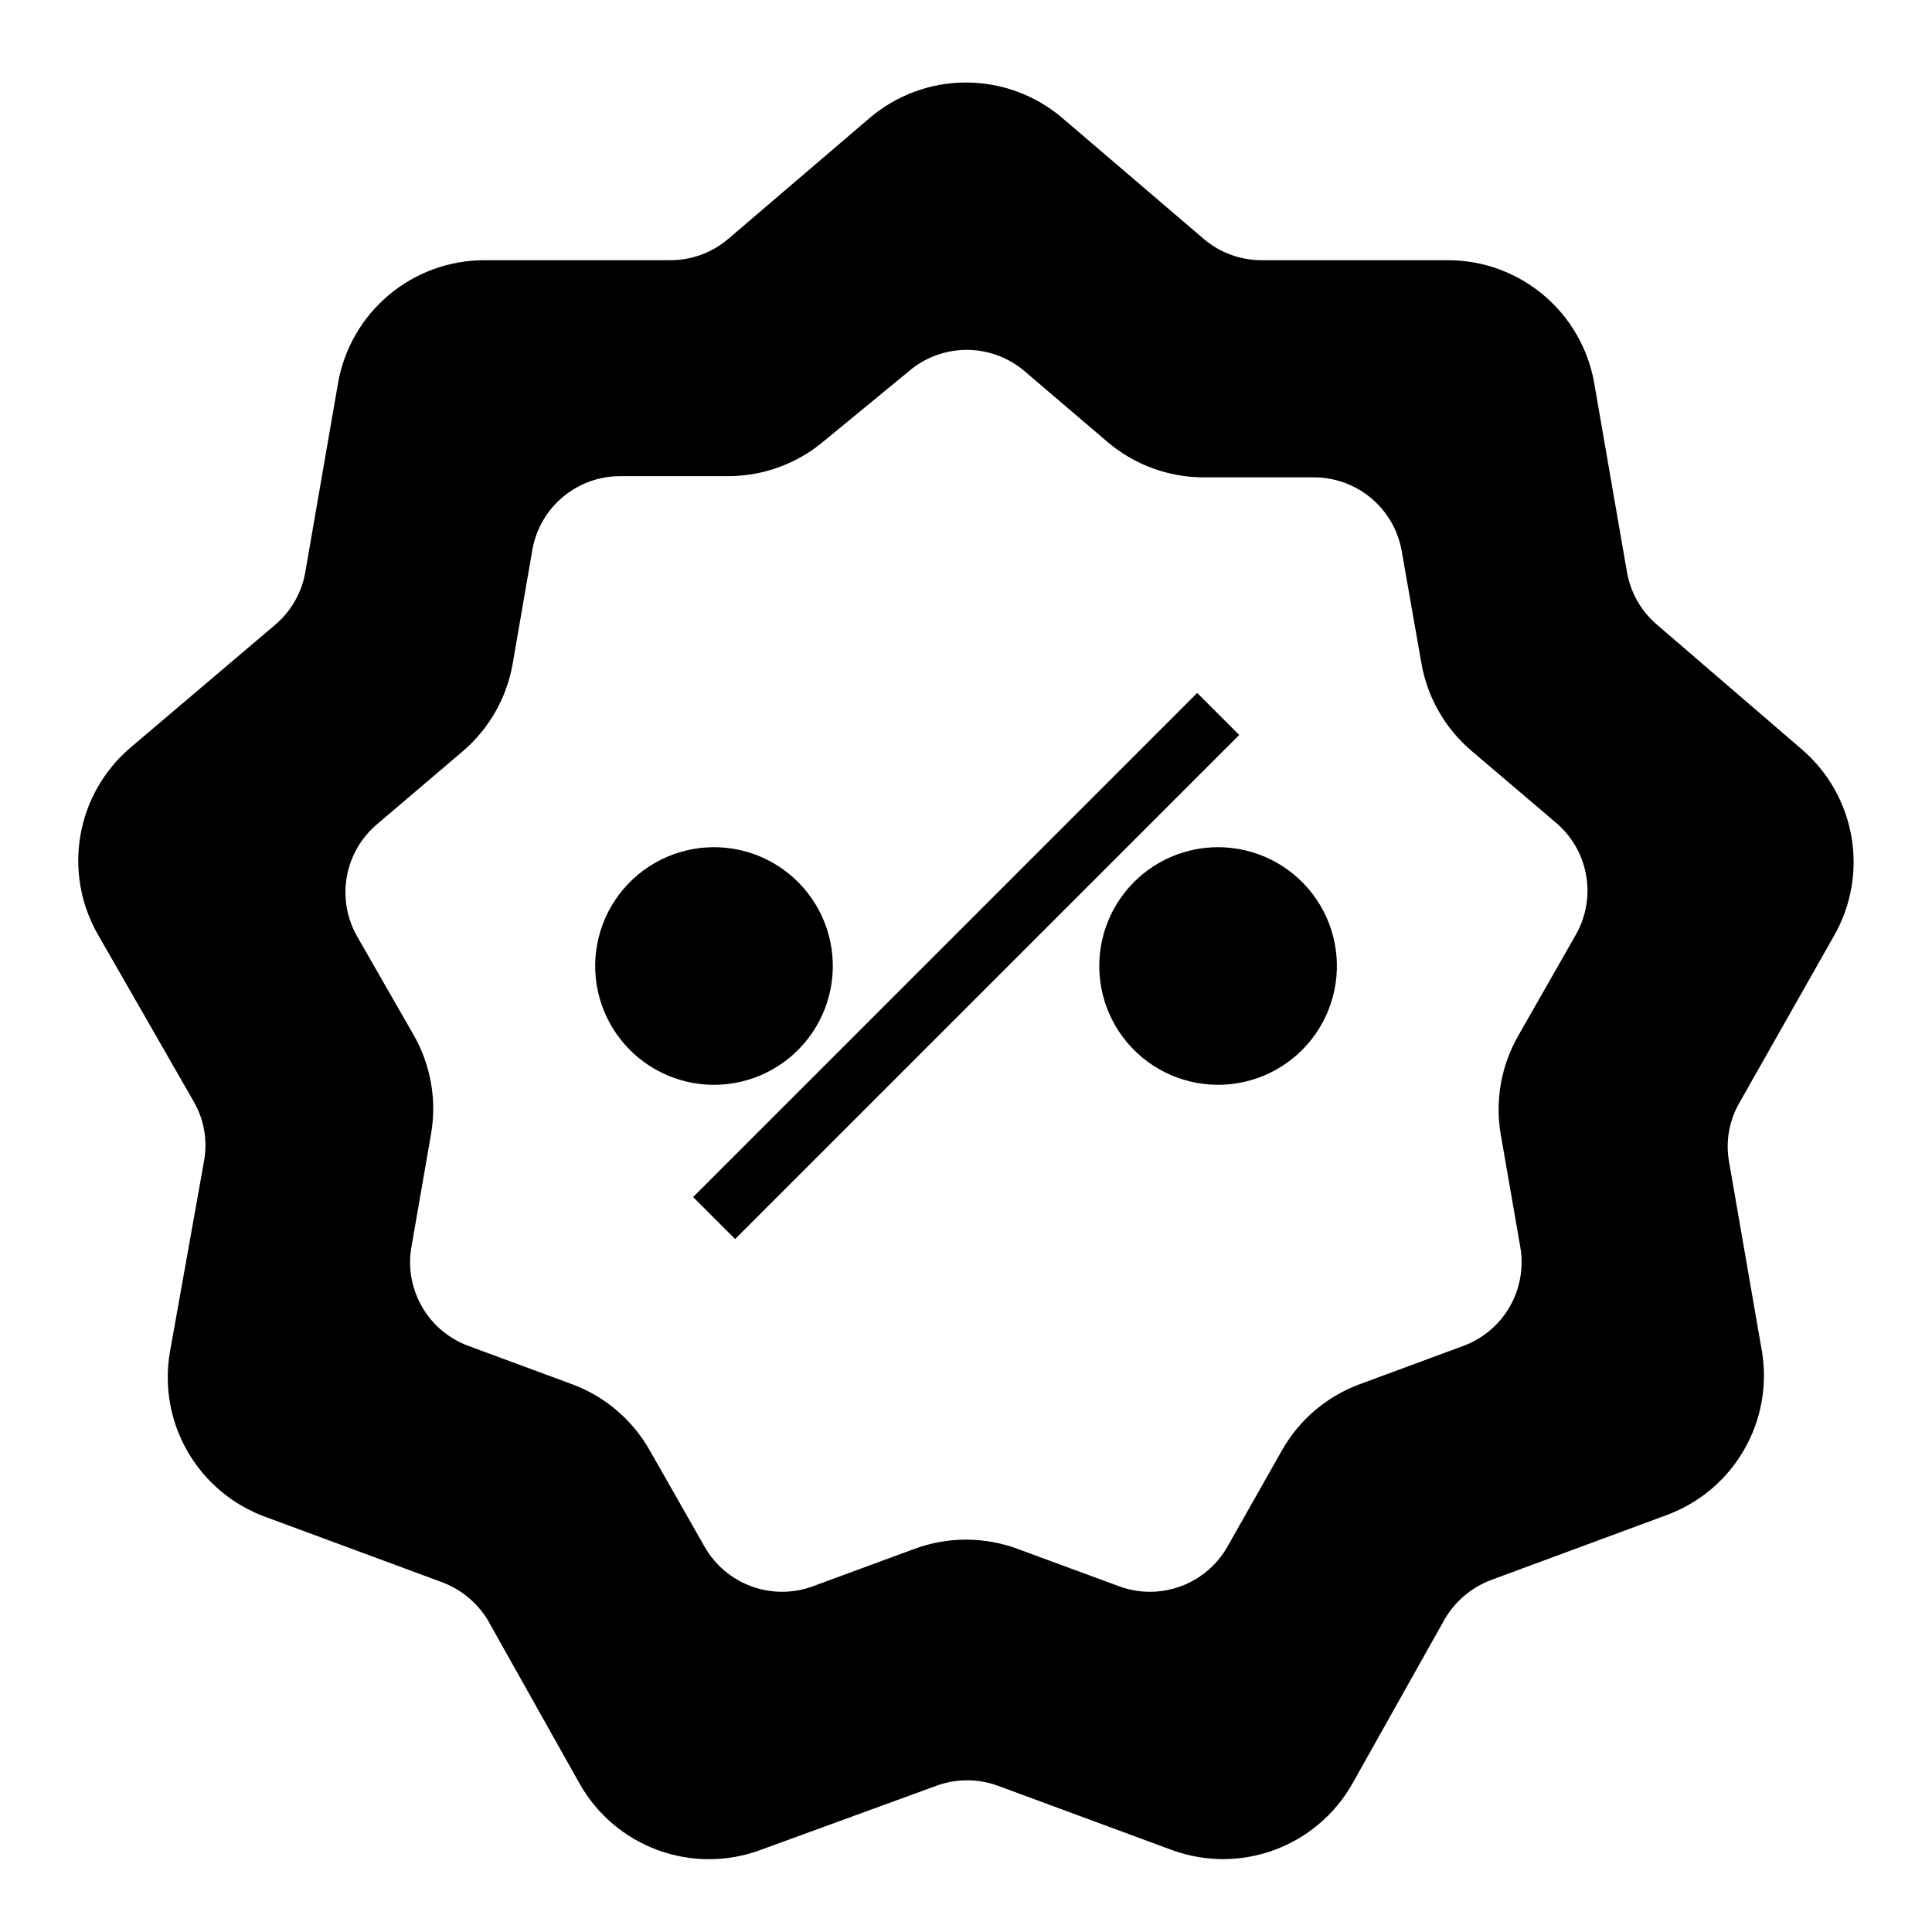
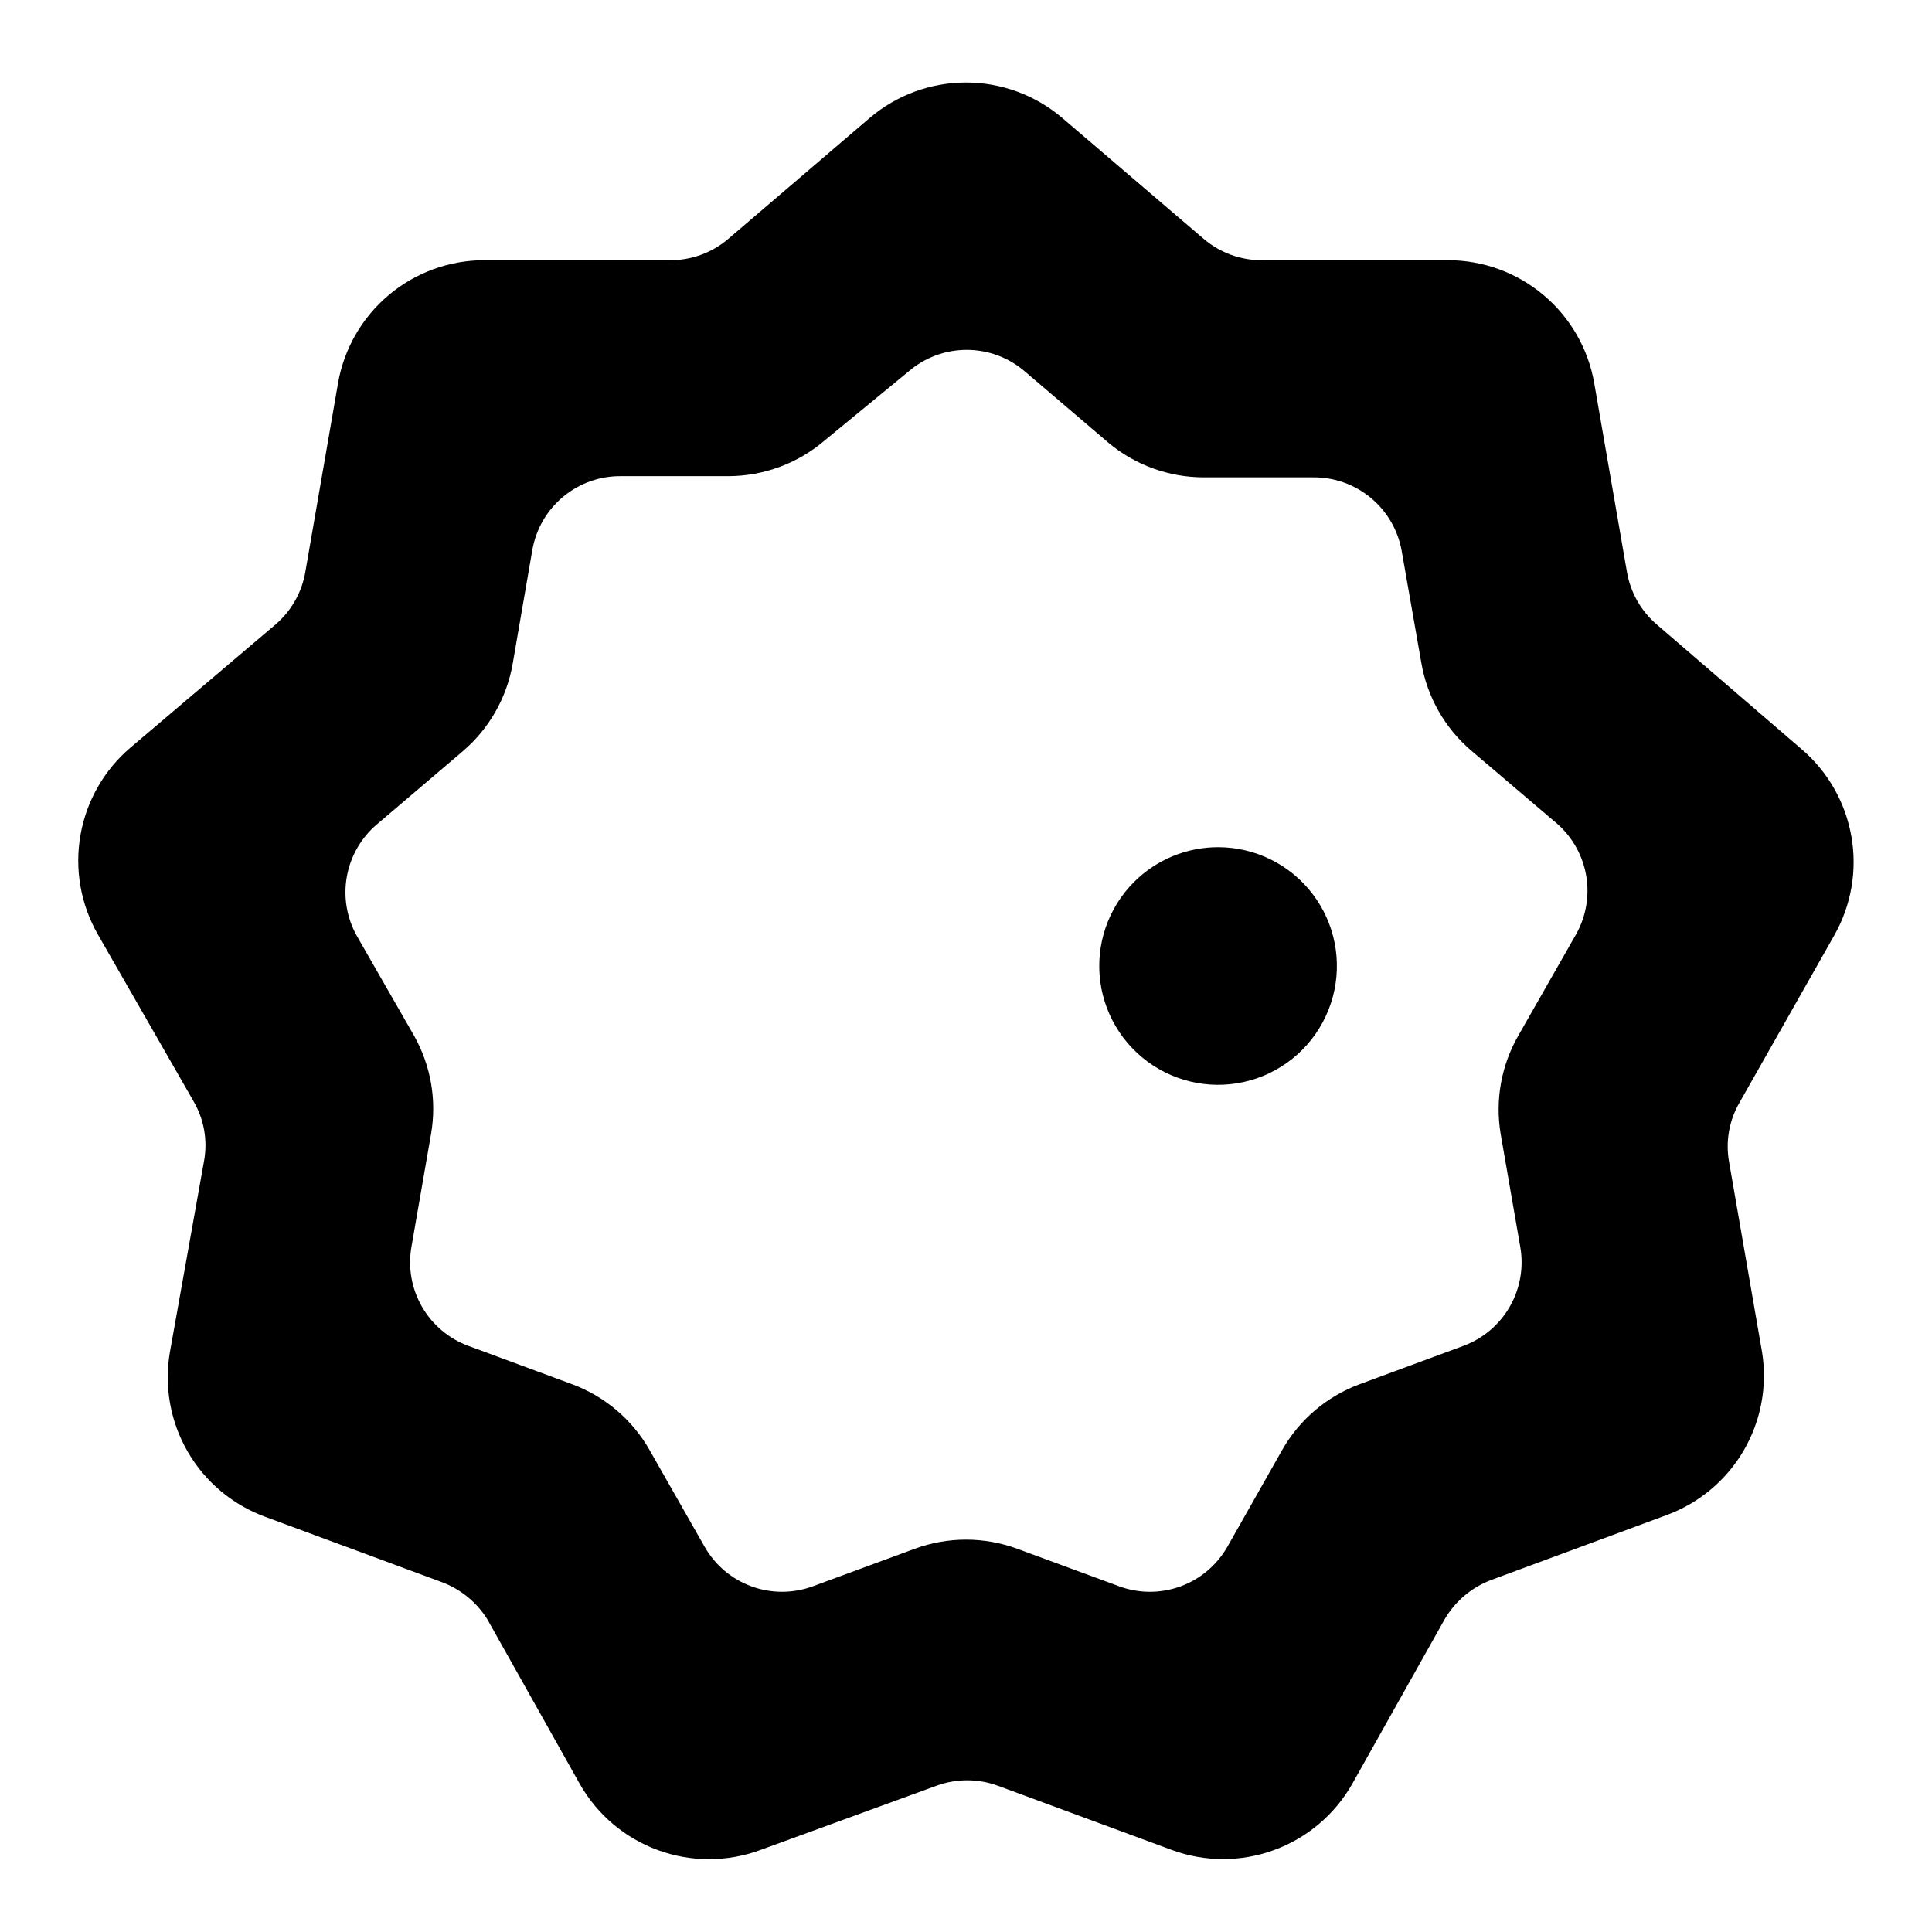
<svg xmlns="http://www.w3.org/2000/svg" fill="#000000" width="800px" height="800px" version="1.1" viewBox="144 144 512 512">
  <g>
    <path d="m233.58 245.55-8.66 49.988 0.004-0.004c-0.922 5.422-3.707 10.348-7.875 13.934l-38.492 32.672c-6.973 5.941-11.652 14.133-13.23 23.156-1.582 9.027 0.035 18.32 4.57 26.277l25.426 44.32c2.762 4.754 3.738 10.336 2.758 15.746l-9.055 50.695c-1.559 9.066 0.105 18.395 4.707 26.359 4.602 7.969 11.852 14.07 20.484 17.25l46.602 17.238v0.004c5.133 1.836 9.488 5.359 12.359 9.996l24.484 43.609c4.609 8.117 11.953 14.328 20.719 17.527 8.77 3.203 18.387 3.184 27.141-0.051l46.602-17.004c5.285-1.953 11.094-1.953 16.375 0l46.051 17.004c8.746 3.215 18.348 3.223 27.094 0.02 8.75-3.199 16.082-9.398 20.691-17.496l24.48-43.609c2.789-4.812 7.156-8.512 12.359-10.469l46.602-17.238v-0.004c8.543-3.164 15.723-9.195 20.316-17.059 4.594-7.867 6.316-17.086 4.875-26.078l-8.738-50.383c-0.98-5.406-0.004-10.988 2.754-15.742l25.113-44.32c4.516-7.953 6.121-17.227 4.539-26.234-1.578-9.008-6.246-17.184-13.199-23.125l-38.414-33.062c-4.168-3.586-6.949-8.512-7.871-13.934l-8.66-49.988v0.004c-1.594-9.121-6.348-17.387-13.434-23.348-7.082-5.961-16.039-9.234-25.297-9.242h-49.043c-5.766 0.094-11.363-1.922-15.742-5.668l-37.473-32.039c-7.117-6.059-16.16-9.383-25.504-9.383-9.348 0-18.387 3.324-25.508 9.383l-37.469 32.039c-4.383 3.746-9.98 5.762-15.746 5.668h-48.965c-9.254 0.008-18.215 3.281-25.297 9.242s-11.84 14.227-13.434 23.348zm51.484 44.238c0.957-5.543 3.859-10.566 8.191-14.16 4.328-3.594 9.801-5.523 15.426-5.441h28.34c9.352-0.016 18.395-3.367 25.504-9.445l22.121-18.184c4.305-3.766 9.828-5.84 15.547-5.84s11.242 2.074 15.547 5.84l21.965 18.734c7.078 5.941 16.023 9.203 25.27 9.211h28.891-0.004c5.629-0.082 11.098 1.848 15.43 5.441 4.328 3.594 7.231 8.613 8.188 14.16l5.195 29.598c1.566 9.047 6.242 17.262 13.227 23.223l22.75 19.363v0.004c4.148 3.637 6.891 8.613 7.754 14.062s-0.211 11.031-3.031 15.77l-15.035 26.371c-4.512 7.891-6.152 17.098-4.644 26.059l5.195 29.914c0.949 5.445-0.047 11.055-2.809 15.844-2.762 4.793-7.117 8.461-12.305 10.371l-27.473 10.156v-0.004c-8.695 3.223-15.973 9.414-20.547 17.477l-14.484 25.586c-2.769 4.867-7.18 8.594-12.445 10.512-5.262 1.918-11.035 1.902-16.289-0.043l-26.922-9.918c-8.789-3.242-18.449-3.242-27.238 0l-26.922 9.918c-5.254 1.945-11.027 1.961-16.289 0.043-5.262-1.918-9.676-5.644-12.441-10.512l-14.566-25.586c-4.574-8.062-11.852-14.254-20.543-17.477l-27.473-10.156-0.004 0.004c-5.188-1.91-9.543-5.578-12.305-10.371-2.762-4.789-3.758-10.398-2.809-15.844l5.195-29.914c1.566-9.004-0.047-18.27-4.566-26.215l-15.035-26.215c-2.715-4.785-3.676-10.371-2.711-15.789 0.961-5.418 3.785-10.328 7.984-13.887l22.75-19.363v-0.004c6.984-5.961 11.66-14.176 13.227-23.223z" />
-     <path d="m327.68 461.23 133.59-133.59 11.133 11.133-133.59 133.59z" />
    <path d="m444.55 377.72c-6.926 6.918-10.242 16.664-8.969 26.371 1.273 9.707 6.984 18.27 15.461 23.168 8.473 4.898 18.746 5.578 27.789 1.84 9.047-3.738 15.84-11.473 18.379-20.93 2.543-9.453 0.543-19.551-5.41-27.32-5.957-7.769-15.184-12.328-24.973-12.336-8.355-0.008-16.367 3.305-22.277 9.207z" />
-     <path d="m333.16 431.49c9.793 0.016 19.039-4.527 25.012-12.289 5.973-7.762 7.992-17.859 5.465-27.32-2.523-9.465-9.309-17.211-18.355-20.965-9.047-3.754-19.32-3.082-27.805 1.812-8.48 4.894-14.203 13.457-15.48 23.168-1.277 9.711 2.035 19.461 8.965 26.383 5.891 5.883 13.875 9.195 22.199 9.211z" />
+     <path d="m333.16 431.49z" />
  </g>
</svg>